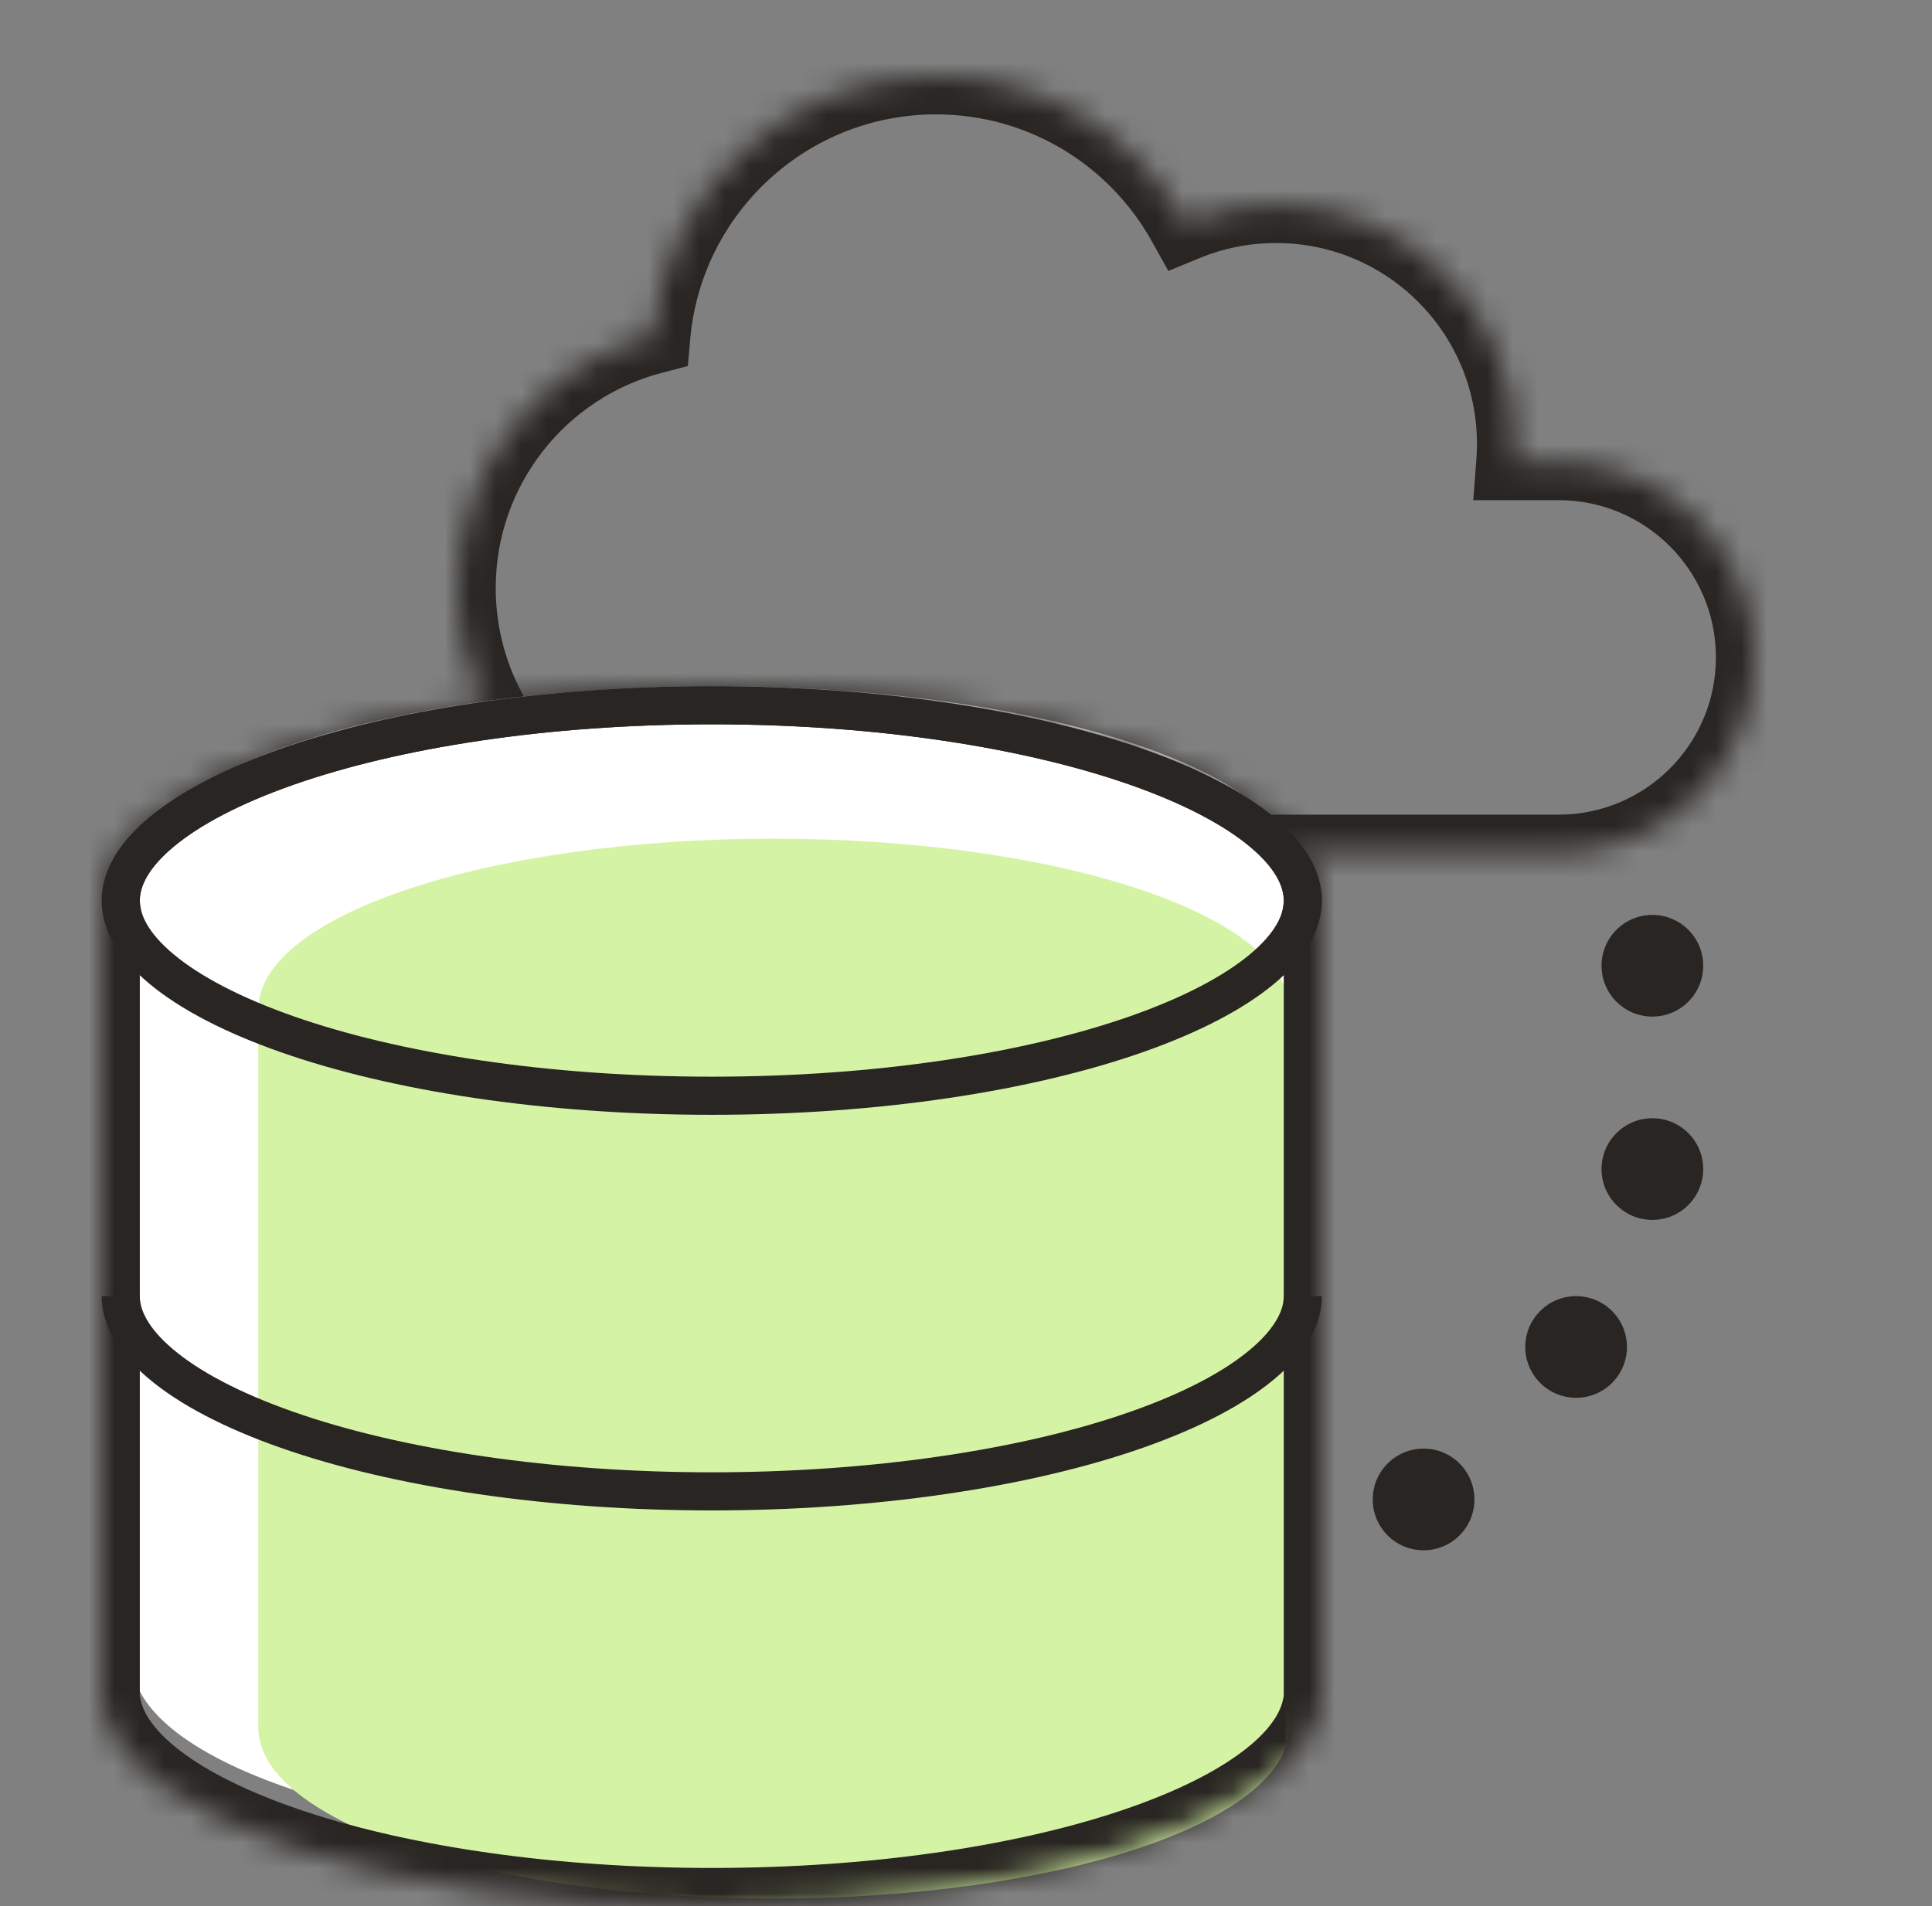
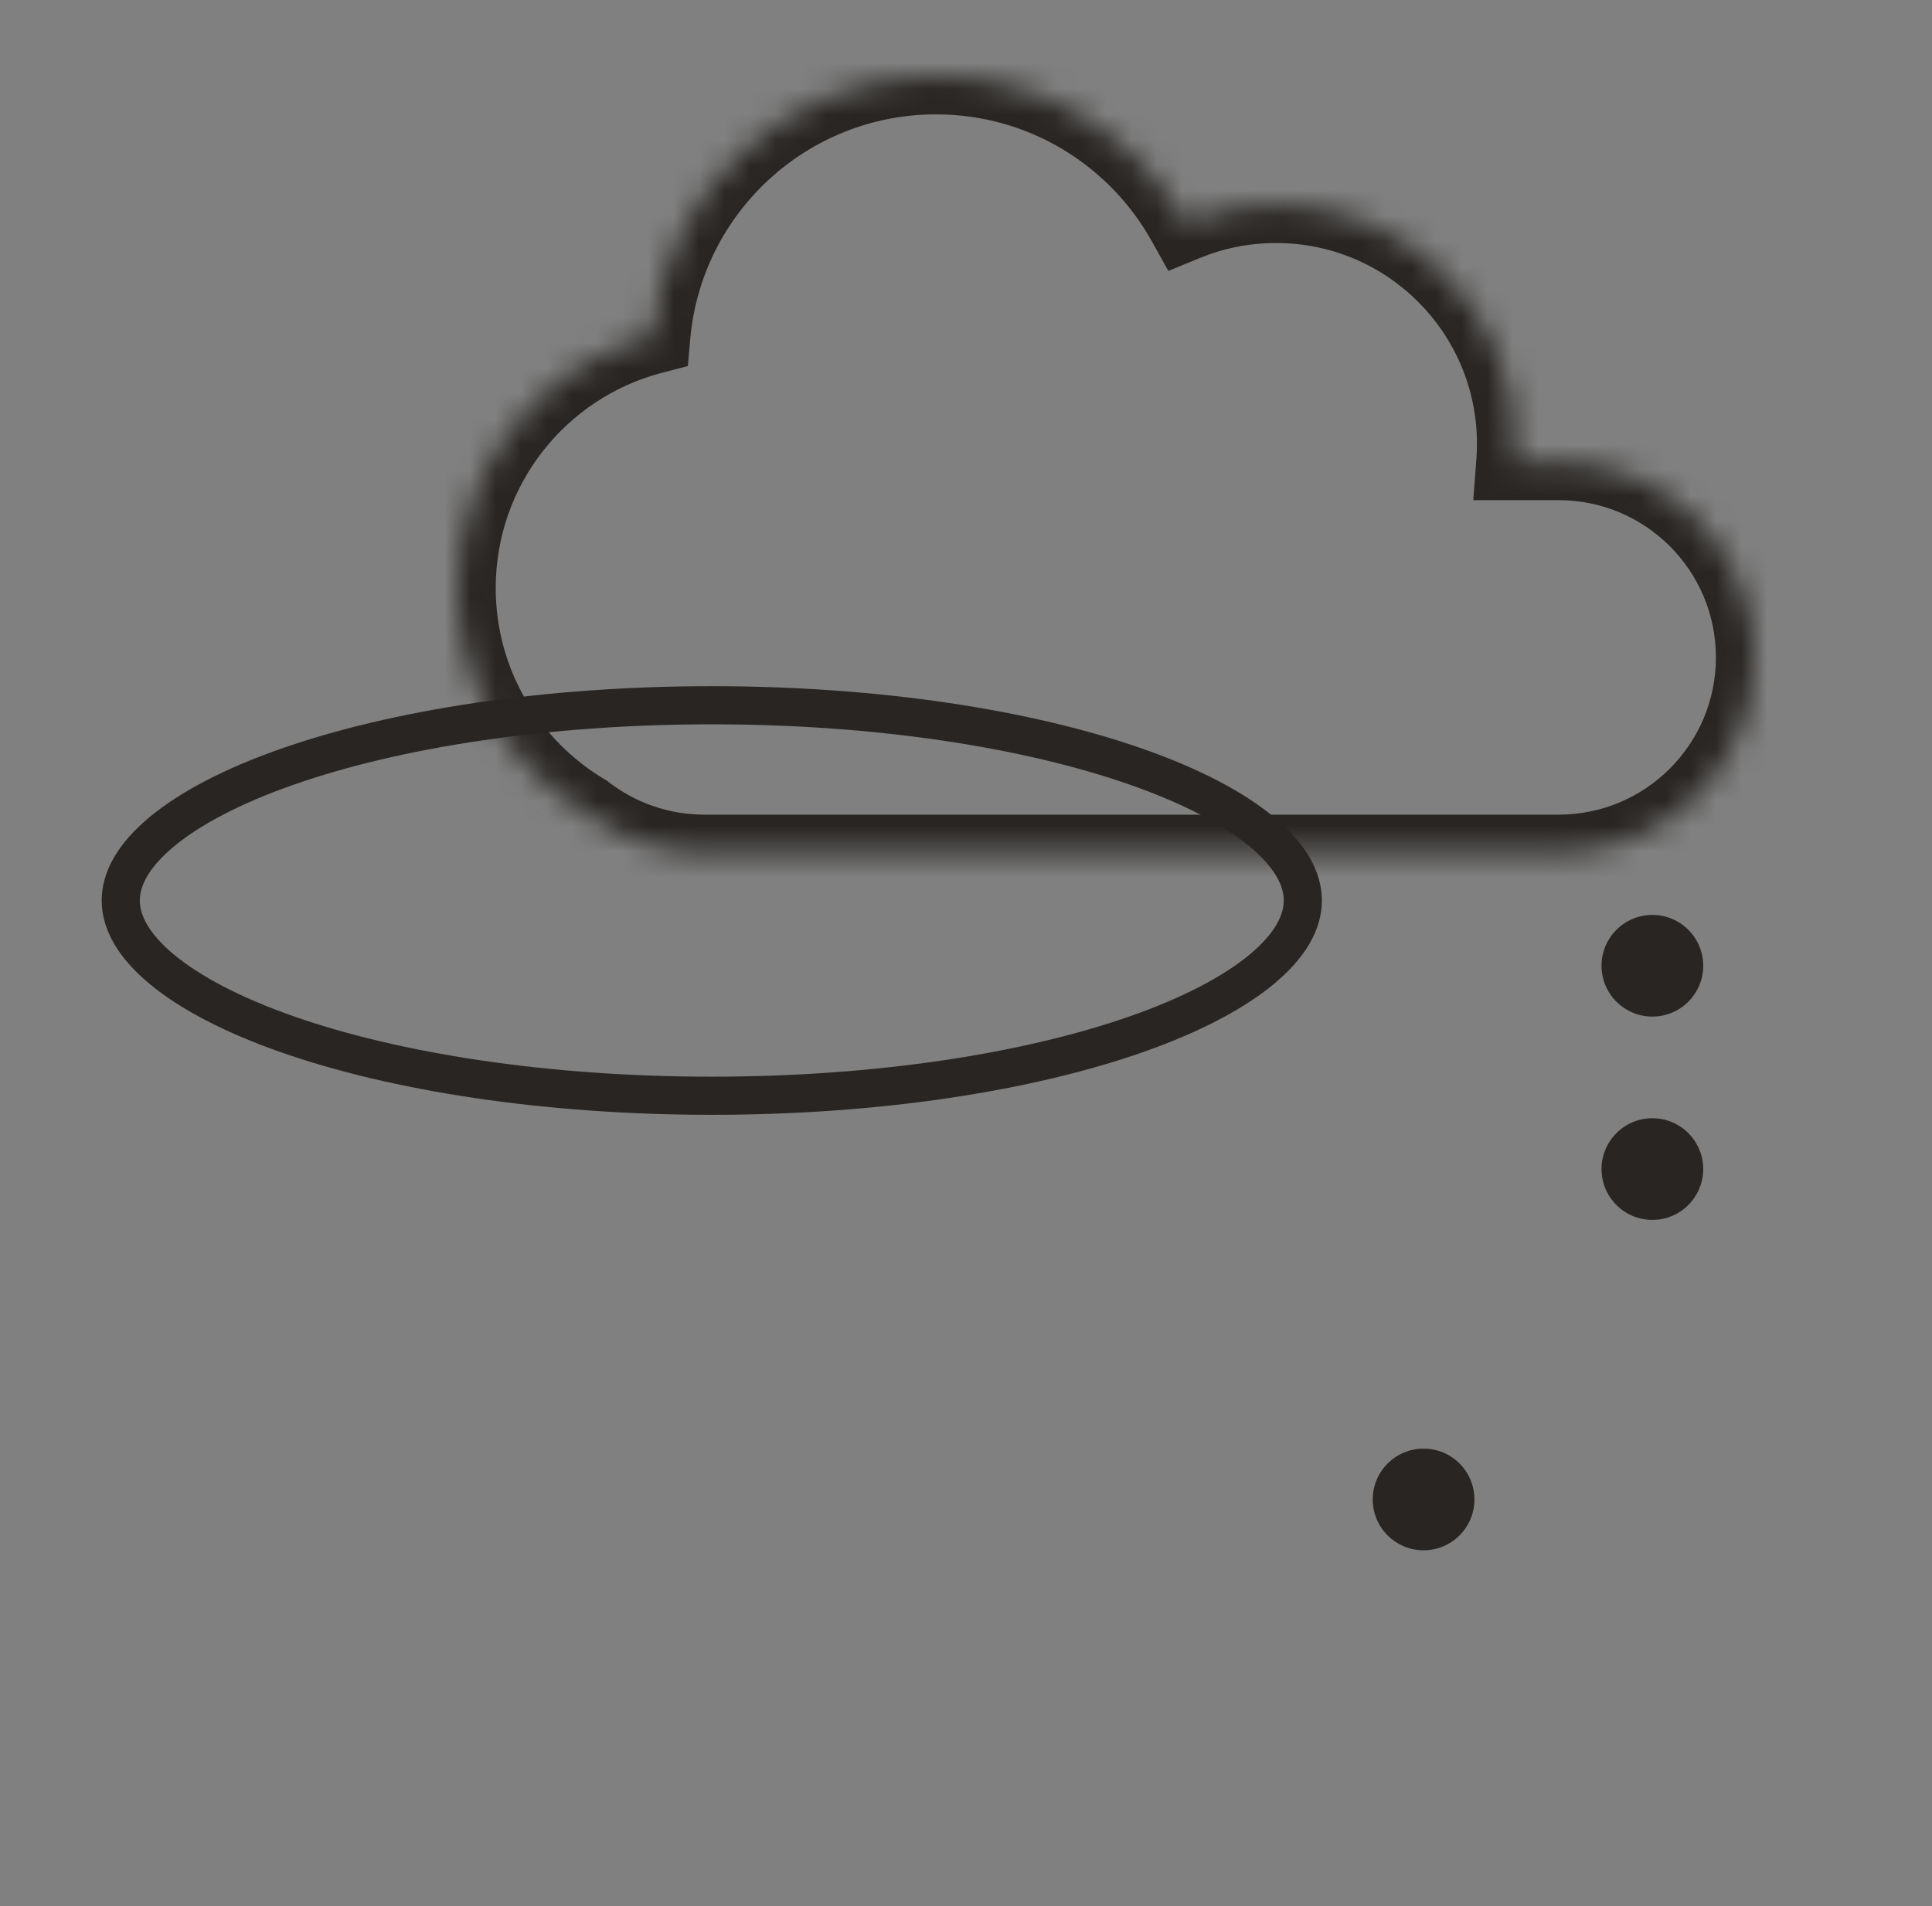
<svg xmlns="http://www.w3.org/2000/svg" width="76" height="75" viewBox="0 0 76 75" fill="none">
  <rect x="0" y="0" width="76" height="75" fill="#808080" stroke="none" />
  <mask id="path-1-inside-1_2193_1403" fill="white">
    <path fill-rule="evenodd" clip-rule="evenodd" d="M46.622 8.766C44.708 5.327 41.037 3 36.821 3C30.965 3 26.157 7.492 25.656 13.219C21.251 14.367 18 18.373 18 23.138C18 26.887 20.014 30.167 23.019 31.954C24.317 32.958 25.946 33.555 27.715 33.555H61.312C65.558 33.555 69 30.113 69 25.867C69 21.621 65.558 18.18 61.312 18.18H59.573C59.591 17.943 59.6 17.704 59.6 17.462C59.6 12.271 55.391 8.062 50.199 8.062C48.933 8.062 47.725 8.312 46.622 8.766Z" />
  </mask>
  <path d="M46.622 8.766L45.311 9.496L45.96 10.661L47.193 10.153L46.622 8.766ZM25.656 13.219L26.035 14.67L27.058 14.403L27.151 13.349L25.656 13.219ZM23.019 31.954L23.936 30.767L23.864 30.711L23.785 30.665L23.019 31.954ZM59.573 18.18L58.077 18.067L57.955 19.68H59.573V18.18ZM47.933 8.037C45.765 4.141 41.603 1.5 36.821 1.5V4.5C40.471 4.5 43.652 6.513 45.311 9.496L47.933 8.037ZM36.821 1.5C30.18 1.5 24.73 6.593 24.162 13.088L27.151 13.349C27.584 8.391 31.749 4.5 36.821 4.5V1.5ZM25.278 11.767C20.228 13.084 16.5 17.673 16.5 23.138H19.5C19.5 19.072 22.274 15.651 26.035 14.67L25.278 11.767ZM16.5 23.138C16.5 27.438 18.811 31.197 22.252 33.243L23.785 30.665C21.216 29.137 19.5 26.337 19.5 23.138H16.5ZM22.101 33.141C23.654 34.34 25.603 35.055 27.715 35.055V32.055C26.29 32.055 24.981 31.575 23.936 30.767L22.101 33.141ZM27.715 35.055H61.312V32.055H27.715V35.055ZM61.312 35.055C66.386 35.055 70.5 30.941 70.5 25.867H67.5C67.5 29.284 64.73 32.055 61.312 32.055V35.055ZM70.5 25.867C70.5 20.793 66.386 16.68 61.312 16.68V19.68C64.73 19.68 67.5 22.45 67.5 25.867H70.5ZM61.312 16.68H59.573V19.68H61.312V16.68ZM58.1 17.462C58.1 17.666 58.092 17.867 58.077 18.067L61.069 18.292C61.089 18.018 61.1 17.741 61.1 17.462H58.1ZM50.199 9.562C54.563 9.562 58.1 13.099 58.1 17.462H61.1C61.1 11.442 56.219 6.562 50.199 6.562V9.562ZM47.193 10.153C48.118 9.773 49.132 9.562 50.199 9.562V6.562C48.733 6.562 47.332 6.852 46.051 7.379L47.193 10.153Z" fill="#282522" mask="url(#path-1-inside-1_2193_1403)" />
-   <path fill-rule="evenodd" clip-rule="evenodd" d="M5.189 34.371C5.189 34.371 5.189 34.371 5.189 34.371C5.189 30.3 15.444 27 28.095 27C40.745 27 51 30.3 51 34.371V65.331C51 69.402 40.745 72.703 28.095 72.703C15.444 72.703 5.189 69.402 5.189 65.331V34.371Z" fill="white" />
-   <path fill-rule="evenodd" clip-rule="evenodd" d="M10.161 39.726C10.161 39.726 10.161 39.726 10.161 39.726C10.161 36.011 19.237 33 30.432 33C41.627 33 50.703 36.011 50.703 39.726V67.977C50.703 71.691 41.627 74.703 30.432 74.703C19.237 74.703 10.161 71.691 10.161 67.977V39.726Z" fill="#D5F3A4" />
-   <path d="M51.25 51C51.25 51.805 50.8 52.711 49.688 53.655C48.577 54.597 46.903 55.489 44.722 56.255C42.548 57.019 39.952 57.63 37.076 58.048C34.203 58.467 31.118 58.682 28 58.682C24.882 58.682 21.797 58.467 18.924 58.048C16.049 57.63 13.451 57.019 11.278 56.255C9.097 55.489 7.423 54.597 6.312 53.655C5.199 52.711 4.75 51.805 4.75 51" stroke="#282522" stroke-width="1.5" />
  <mask id="path-6-inside-2_2193_1403" fill="white">
-     <path fill-rule="evenodd" clip-rule="evenodd" d="M51.93 36.081C51.976 35.867 52 35.651 52 35.432C52 30.775 41.255 27 28 27C14.745 27 4 30.775 4 35.432C4 35.651 4.024 35.867 4.07 36.081H4V66.568V67.216H4.07C5.013 71.57 15.366 75 28 75C40.634 75 50.987 71.57 51.93 67.216H52V66.568V36.081H51.93Z" />
-   </mask>
+     </mask>
  <path d="M51.93 36.081L50.464 35.764L50.071 37.581H51.93V36.081ZM4.07 36.081V37.581H5.929L5.536 35.764L4.07 36.081ZM4 36.081V34.581H2.5V36.081H4ZM4 67.216H2.5V68.716H4V67.216ZM4.07 67.216L5.536 66.899L5.28 65.716H4.07V67.216ZM51.93 67.216V65.716H50.72L50.464 66.899L51.93 67.216ZM52 67.216V68.716H53.5V67.216H52ZM52 36.081H53.5V34.581H52V36.081ZM53.396 36.398C53.465 36.082 53.5 35.76 53.5 35.432H50.5C50.5 35.542 50.488 35.652 50.464 35.764L53.396 36.398ZM53.5 35.432C53.5 33.645 52.465 32.154 51.072 30.996C49.67 29.832 47.732 28.85 45.468 28.055C40.926 26.459 34.751 25.5 28 25.5V28.5C34.504 28.5 40.328 29.429 44.473 30.885C46.553 31.616 48.129 32.451 49.156 33.304C50.191 34.164 50.5 34.891 50.5 35.432H53.5ZM28 25.5C21.249 25.5 15.073 26.459 10.532 28.055C8.268 28.85 6.33 29.832 4.928 30.996C3.535 32.154 2.5 33.645 2.5 35.432H5.5C5.5 34.891 5.809 34.164 6.845 33.304C7.871 32.451 9.447 31.616 11.527 30.885C15.672 29.429 21.496 28.5 28 28.5V25.5ZM2.5 35.432C2.5 35.76 2.535 36.082 2.604 36.398L5.536 35.764C5.512 35.652 5.5 35.542 5.5 35.432H2.5ZM4 37.581H4.07V34.581H4V37.581ZM5.5 66.568V36.081H2.5V66.568H5.5ZM5.5 67.216V66.568H2.5V67.216H5.5ZM4.07 65.716H4V68.716H4.07V65.716ZM2.604 67.534C2.951 69.138 4.11 70.45 5.555 71.488C7.022 72.541 8.954 73.437 11.185 74.166C15.653 75.628 21.563 76.5 28 76.5V73.5C21.803 73.5 16.22 72.657 12.117 71.315C10.062 70.643 8.439 69.865 7.305 69.051C6.149 68.221 5.66 67.472 5.536 66.899L2.604 67.534ZM28 76.5C34.437 76.5 40.347 75.628 44.815 74.166C47.046 73.437 48.978 72.541 50.445 71.488C51.89 70.45 53.049 69.138 53.396 67.534L50.464 66.899C50.34 67.472 49.851 68.221 48.695 69.051C47.561 69.865 45.938 70.643 43.883 71.315C39.781 72.657 34.197 73.5 28 73.5V76.5ZM52 65.716H51.93V68.716H52V65.716ZM50.5 66.568V67.216H53.5V66.568H50.5ZM50.5 36.081V66.568H53.5V36.081H50.5ZM51.93 37.581H52V34.581H51.93V37.581Z" fill="#282522" mask="url(#path-6-inside-2_2193_1403)" />
  <path d="M51.25 35.432C51.25 36.285 50.76 37.203 49.635 38.138C48.514 39.069 46.847 39.941 44.722 40.688C40.478 42.179 34.566 43.115 28 43.115C21.434 43.115 15.522 42.179 11.278 40.688C9.153 39.941 7.486 39.069 6.365 38.138C5.24 37.203 4.75 36.285 4.75 35.432C4.75 34.58 5.24 33.662 6.365 32.727C7.486 31.796 9.153 30.924 11.278 30.177C15.522 28.686 21.434 27.75 28 27.75C34.566 27.75 40.478 28.686 44.722 30.177C46.847 30.924 48.514 31.796 49.635 32.727C50.76 33.662 51.25 34.58 51.25 35.432Z" stroke="#282522" stroke-width="1.5" />
  <circle cx="65" cy="38" r="2" fill="#282522" />
  <circle cx="65" cy="46" r="2" fill="#282522" />
-   <circle cx="62" cy="53" r="2" fill="#282522" />
  <circle cx="56" cy="59" r="2" fill="#282522" />
</svg>